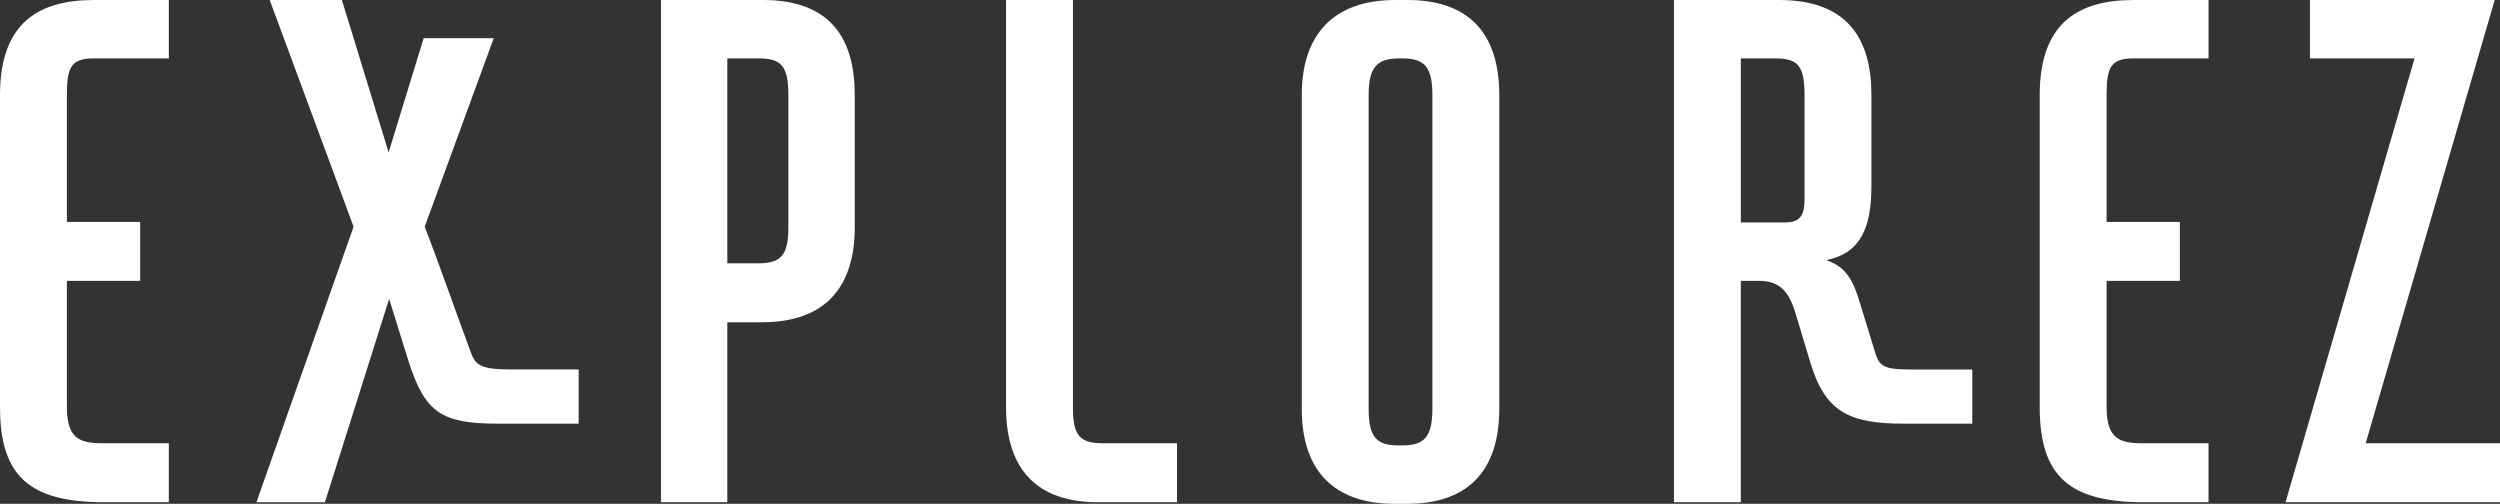
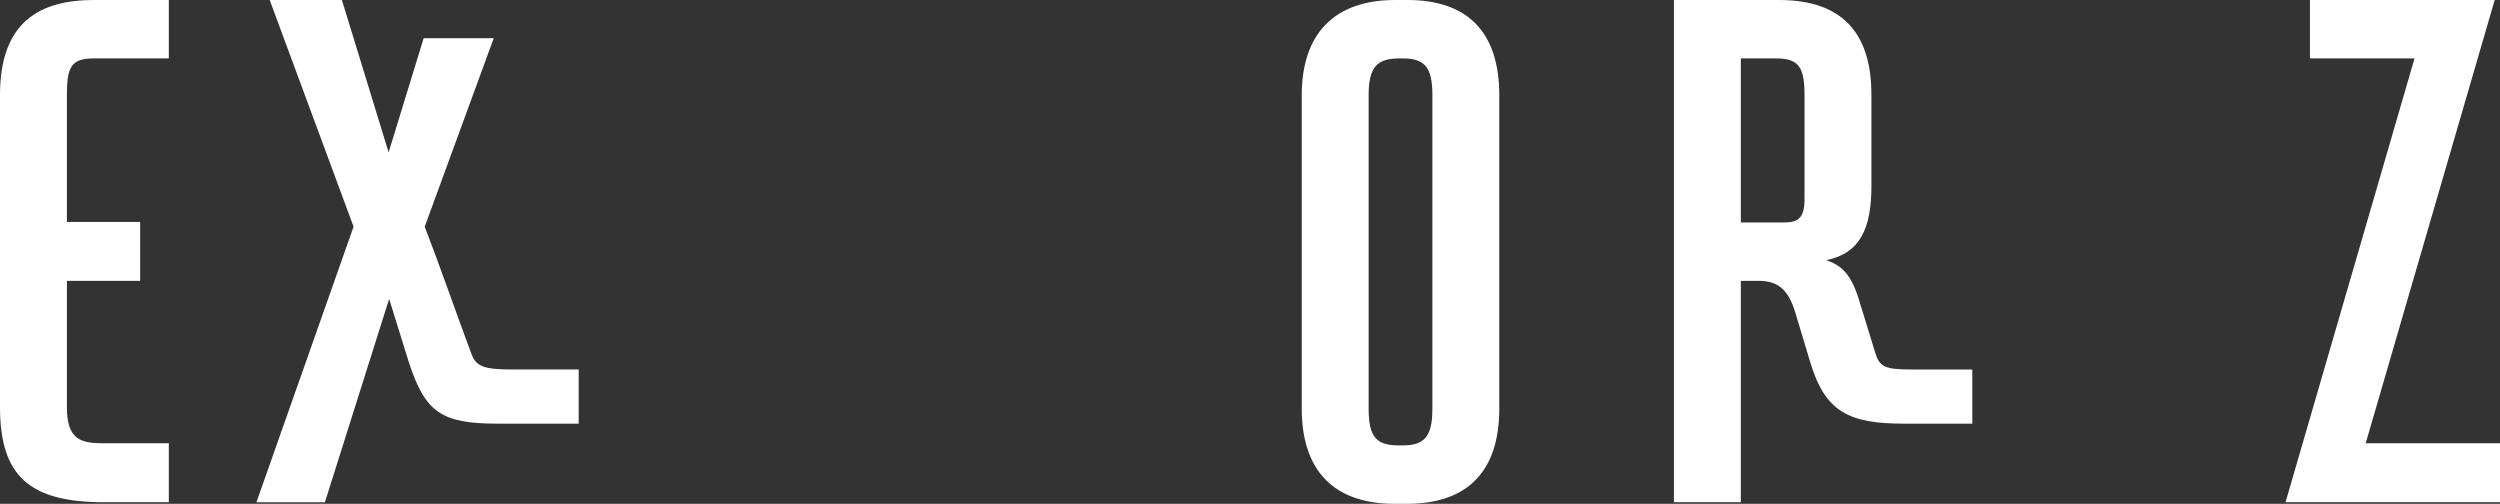
<svg xmlns="http://www.w3.org/2000/svg" width="546.236" height="110.082" viewBox="0 0 546.236 110.082">
  <rect x="0" y="0" width="546.236" height="110.082" fill="#333333" stroke="none" />
  <defs>
    <style>.a{fill:#fff;}</style>
  </defs>
  <g transform="translate(244.146 -4.572)">
    <path class="a" d="M-223.614,4.572h16.356V17.331h-16.356c-4.988,0-5.916,1.857-5.916,8V53.059h16.008V65.935H-229.53V93.542c0,7.075,3.016,7.888,8,7.888h14.268v12.876H-221.41c-16.124,0-22.736-5.568-22.736-20.764V25.335C-244.146,9.328-235.446,4.572-223.614,4.572Z" />
    <path class="a" d="M-166.891,54.1-185.219,4.572h15.776l10.208,33.291,7.655-24.939h15.312L-151.348,54.1c3.364,8.7,6.844,18.792,10.092,27.491,1.044,3.017,2.552,3.712,9.164,3.712h14.384V97.138H-135.34c-12.411,0-15.891-2.436-19.488-13.456l-4.292-13.8-14.035,44.428h-14.964Z" />
-     <path class="a" d="M-77.457,4.572c14.732,0,20.068,8.352,20.068,20.763V54.219c0,12.527-5.916,20.764-20.3,20.764h-7.541v39.323h-14.5V4.572Zm-7.772,57.535H-78.5c4.987,0,6.611-1.741,6.611-7.888V25.335c0-6.264-1.507-8-6.38-8h-6.96Z" />
-     <path class="a" d="M-24.329,93.542V4.572H-9.713v88.97c0,6.148,1.392,7.888,6.612,7.888H13.022v12.876H-4.261C-17.6,114.306-24.329,107.113-24.329,93.542Z" />
    <path class="a" d="M60.7,4.572h2.668c13.224,0,20.068,7.076,20.068,20.763V93.89c0,13.687-6.96,20.764-20.184,20.764H60.582c-13.456,0-20.3-7.424-20.3-20.764V25.335C40.282,12.112,47.242,4.572,60.7,4.572Zm.812,97.322h.7c4.756,0,6.611-1.74,6.611-8V25.335c0-6.147-1.739-8-6.5-8h-.7c-4.872,0-6.728,1.857-6.728,8V93.89C54.9,100.154,56.638,101.894,61.51,101.894Z" />
    <path class="a" d="M121.6,114.306V4.572h22.966c14.848,0,20.184,8.352,20.184,20.763V45.171c0,9.279-2.436,14.732-9.859,16.239,3.248,1.161,5.336,2.9,7.075,8.468l3.6,11.716c.927,3.132,2.087,3.712,8,3.712h13.224V97.138H171.824c-11.948,0-17.168-2.552-20.416-13.34l-3.247-10.787c-1.624-5.568-4.177-7.076-8.12-7.076h-3.828v48.371Zm28.535-66.235V25.335c0-6.264-1.393-8-6.264-8h-7.656V53.175h9.628C148.856,53.175,150.133,52.015,150.133,48.071Z" />
-     <path class="a" d="M222.052,4.572h16.355V17.331H222.052c-4.988,0-5.916,1.857-5.916,8V53.059h16.008V65.935H216.136V93.542c0,7.075,3.016,7.888,8,7.888h14.267v12.876H224.256c-16.124,0-22.735-5.568-22.735-20.764V25.335C201.521,9.328,210.221,4.572,222.052,4.572Z" />
    <path class="a" d="M260.563,4.572h40.368L272.743,101.43H302.09v12.876H255.228l28.187-96.975H260.563Z" />
  </g>
</svg>